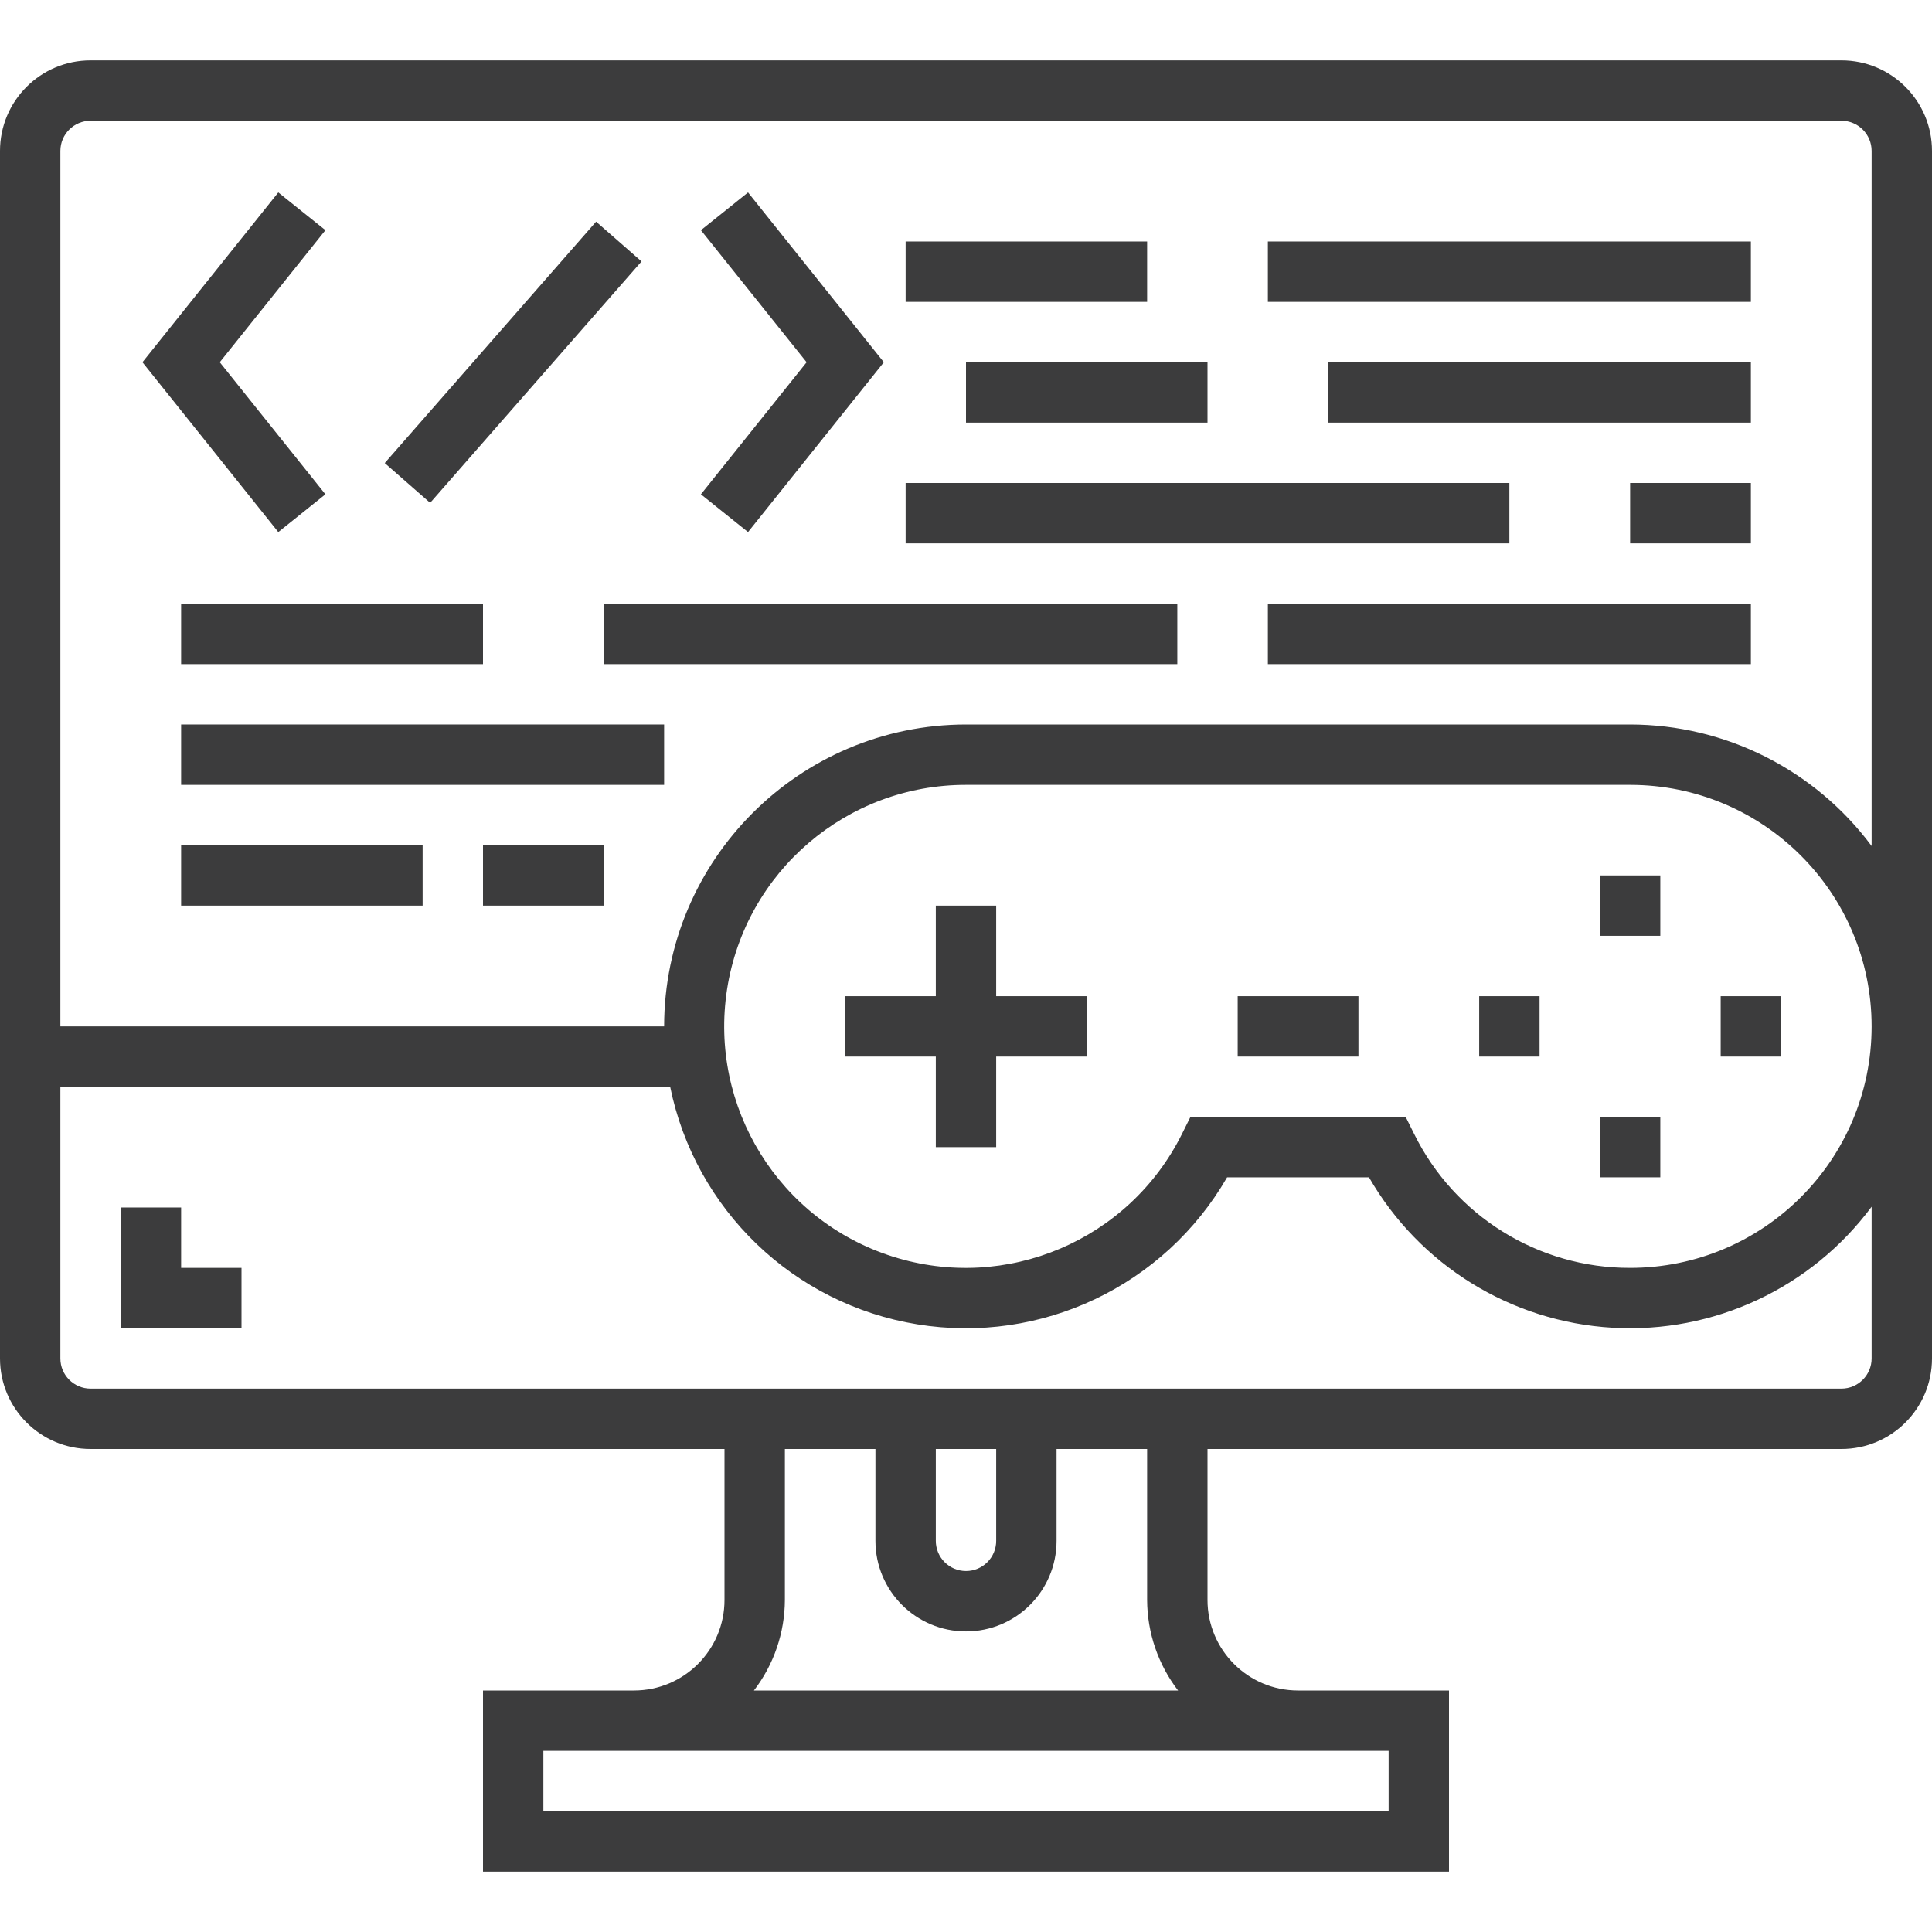
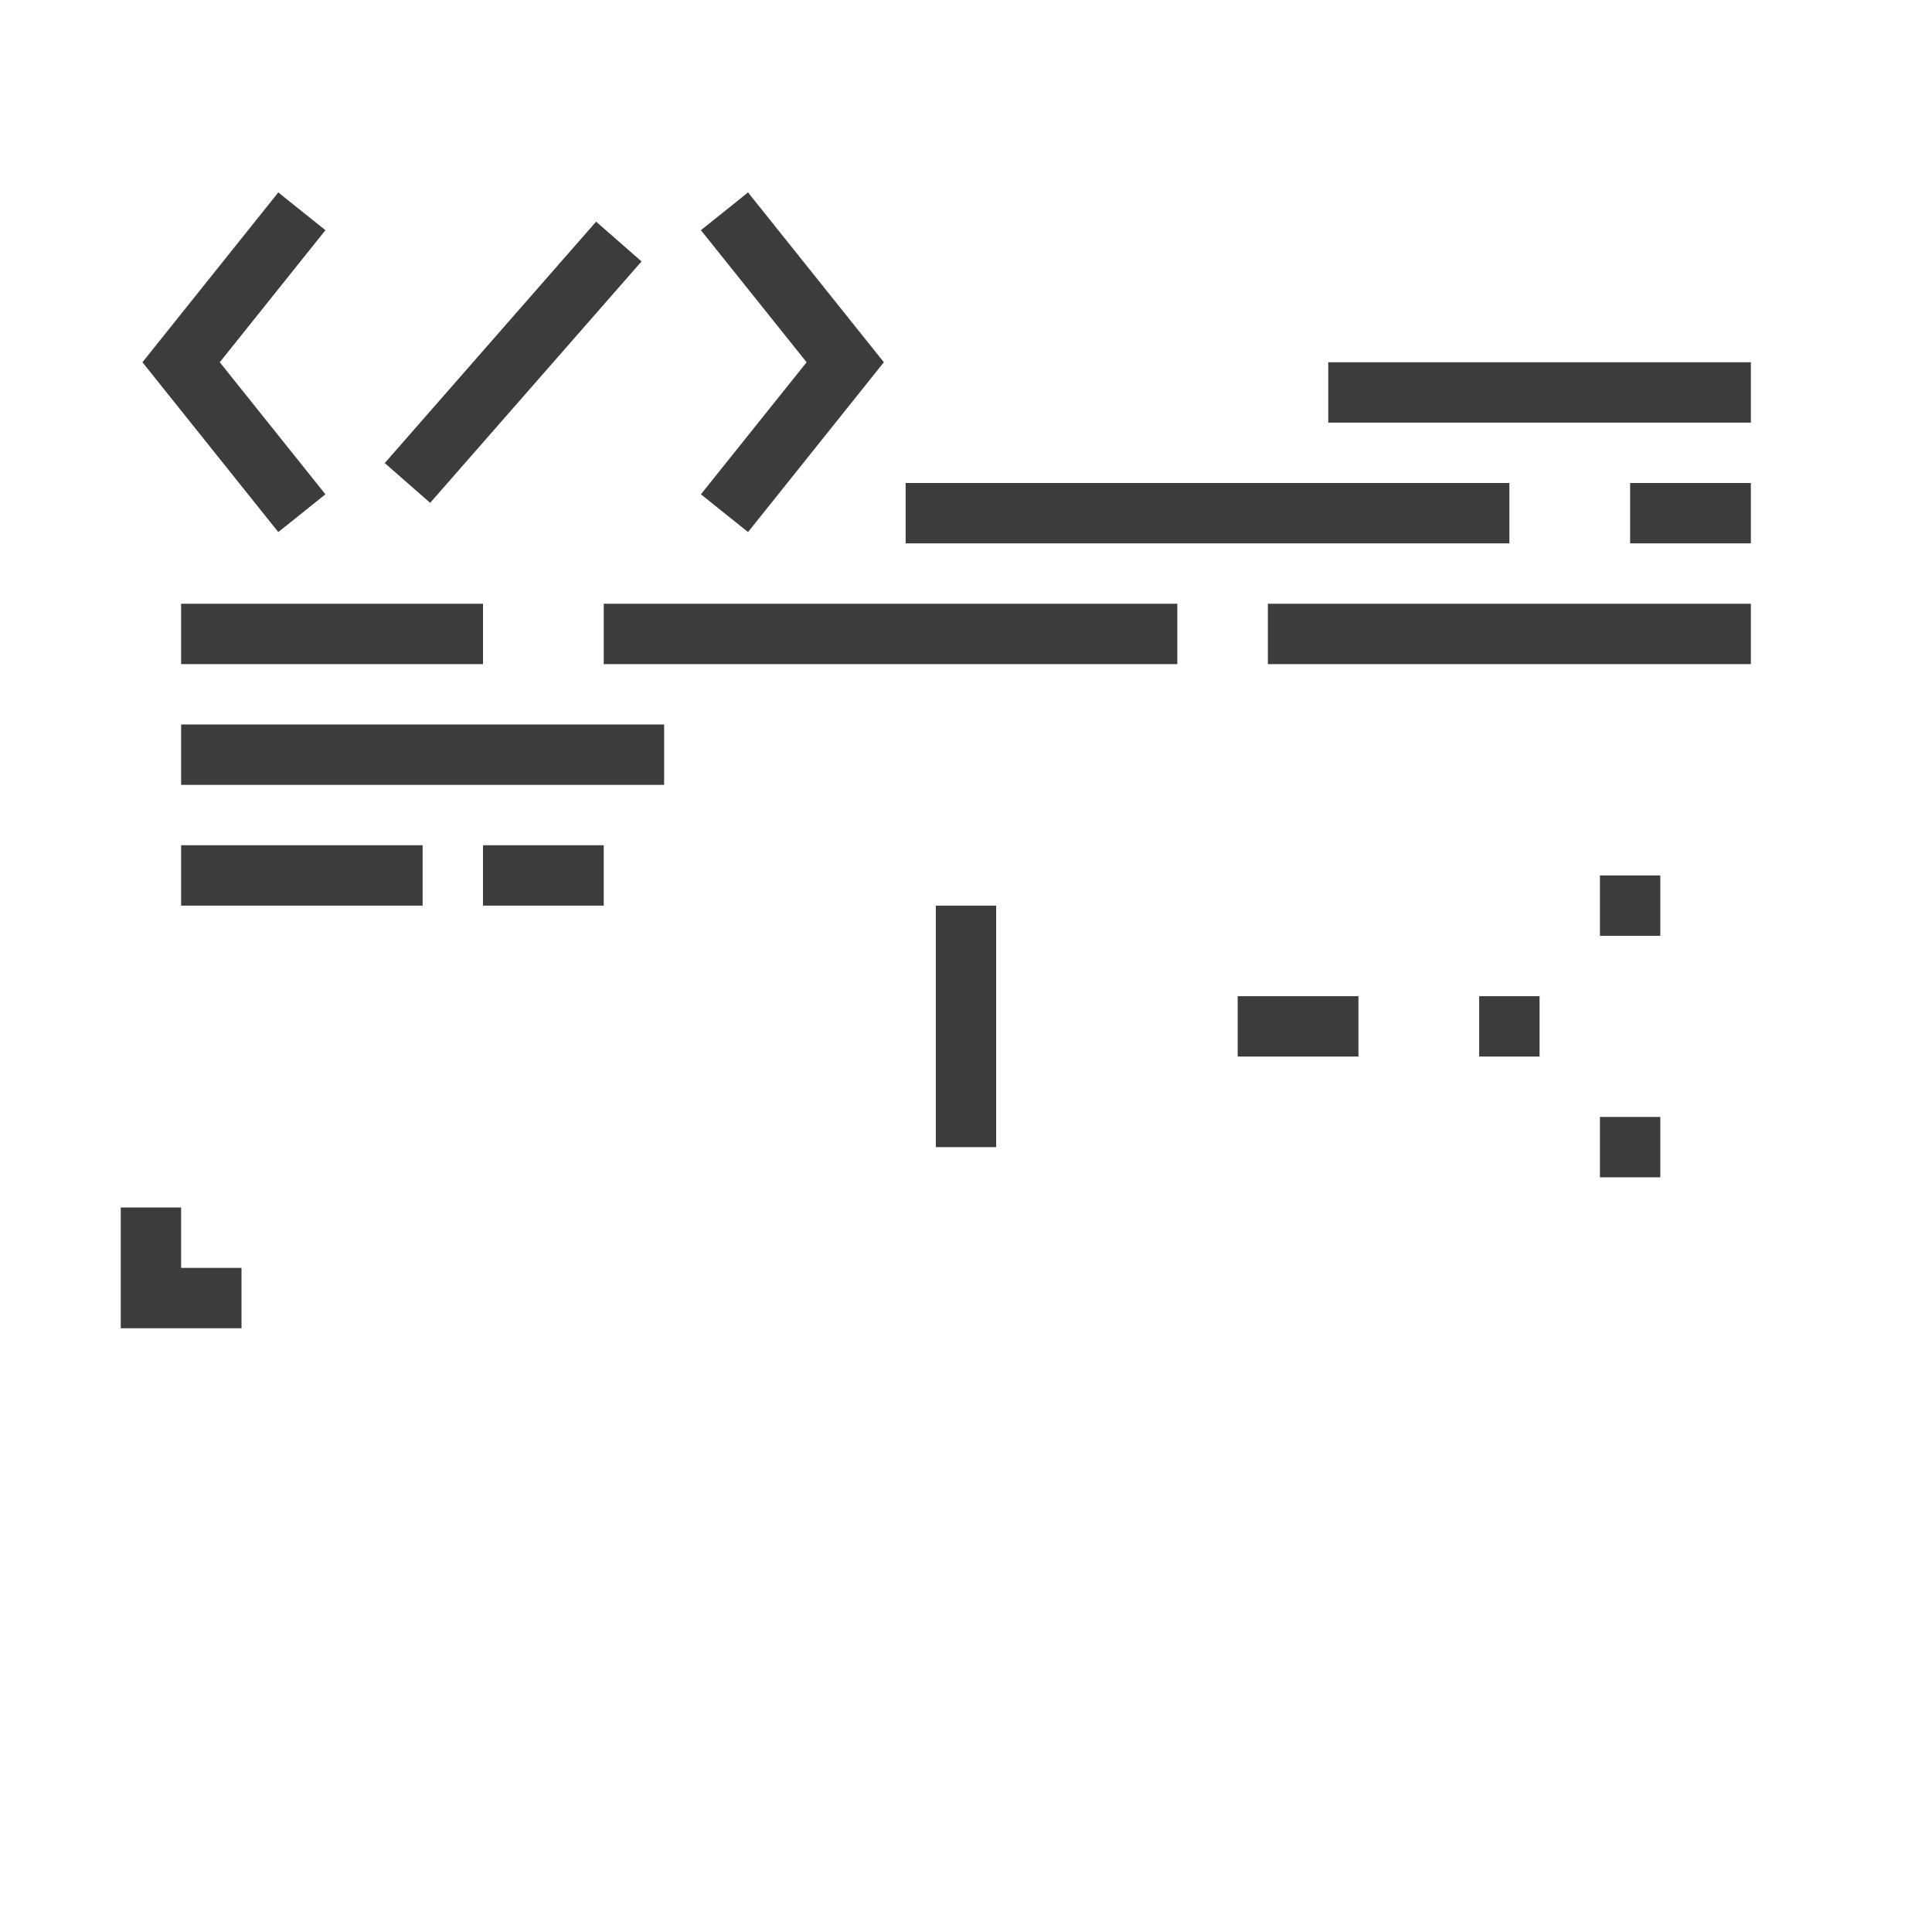
<svg xmlns="http://www.w3.org/2000/svg" width="48" height="48" viewBox="0 0 48 48" fill="none">
  <g clip-path="url(#clip0_313_21219)">
-     <path d="M21 24.75H27V26.25H21V24.75Z" fill="#3C3C3D" />
    <path d="M23.25 22.5H24.75V28.5H23.25V22.5Z" fill="#3C3C3D" />
-     <path d="M42.75 24.75H44.25V26.25H42.75V24.75Z" fill="#3C3C3D" />
+     <path d="M42.75 24.75H44.25V26.25V24.75Z" fill="#3C3C3D" />
    <path d="M36.75 24.75H38.25V26.25H36.75V24.75Z" fill="#3C3C3D" />
    <path d="M39.75 21.75H41.25V23.25H39.75V21.75Z" fill="#3C3C3D" />
    <path d="M39.75 27.75H41.25V29.25H39.75V27.75Z" fill="#3C3C3D" />
    <path d="M6.914 13.219L3.539 9L6.914 4.781L8.085 5.719L5.46 9L8.085 12.281L6.914 13.219Z" fill="#3C3C3D" />
    <path d="M18.585 13.219L17.414 12.281L20.04 9L17.414 5.719L18.585 4.781L21.959 9L18.585 13.219Z" fill="#3C3C3D" />
    <path d="M9.559 11.505L14.81 5.507L15.939 6.495L10.687 12.493L9.559 11.505Z" fill="#3C3C3D" />
    <path d="M6 33H3V30H4.5V31.5H6V33Z" fill="#3C3C3D" />
-     <path d="M45.75 1.5H2.25C1.007 1.5 0 2.507 0 3.75V33.75C0 34.993 1.007 36 2.25 36H18V39.75C18 40.993 16.993 42 15.75 42H12V46.5H36V42H32.25C31.007 42 30 40.993 30 39.75V36H45.75C46.993 36 48 34.993 48 33.75V3.75C48 2.507 46.993 1.5 45.75 1.5ZM34.5 43.5V45H13.5V43.5H34.5ZM24 40.532C25.243 40.532 26.25 39.524 26.25 38.282V36H28.5V39.75C28.503 40.564 28.773 41.355 29.269 42H18.731C19.227 41.355 19.497 40.564 19.5 39.75V36H21.75V38.282C21.75 39.524 22.757 40.532 24 40.532ZM23.25 38.282V36H24.75V38.282C24.75 38.696 24.414 39.032 24 39.032C23.586 39.032 23.25 38.696 23.25 38.282ZM46.5 33.75C46.5 34.164 46.164 34.5 45.75 34.5H2.25C1.836 34.5 1.5 34.164 1.5 33.75V27H16.65C17.271 30.053 19.716 32.403 22.791 32.903C25.867 33.404 28.93 31.949 30.487 29.25H34.012C35.269 31.435 37.542 32.84 40.059 32.987C42.575 33.135 44.997 32.004 46.5 29.981V33.75ZM40.5 31.5C38.22 31.506 36.137 30.211 35.131 28.166L34.924 27.75H29.576L29.369 28.166C28.053 30.818 25 32.114 22.178 31.219C19.356 30.323 17.61 27.504 18.064 24.578C18.519 21.653 21.04 19.497 24 19.5H40.5C43.814 19.5 46.5 22.186 46.5 25.5C46.5 28.814 43.814 31.5 40.5 31.5ZM46.5 21.019C45.089 19.122 42.865 18.002 40.5 18H24C19.86 18.004 16.504 21.36 16.5 25.5H1.5V3.75C1.5 3.336 1.836 3 2.25 3H45.75C46.164 3 46.5 3.336 46.5 3.75V21.019Z" fill="#3C3C3D" />
    <path d="M30.75 24.75H33.75V26.25H30.75V24.75Z" fill="#3C3C3D" />
-     <path d="M22.5 6H28.5V7.5H22.5V6Z" fill="#3C3C3D" />
-     <path d="M31.5 6H43.5V7.5H31.5V6Z" fill="#3C3C3D" />
    <path d="M33 9H43.5V10.5H33V9Z" fill="#3C3C3D" />
-     <path d="M24 9H30V10.5H24V9Z" fill="#3C3C3D" />
    <path d="M22.5 12H37.5V13.5H22.5V12Z" fill="#3C3C3D" />
    <path d="M40.5 12H43.5V13.5H40.5V12Z" fill="#3C3C3D" />
    <path d="M4.5 15H12V16.5H4.5V15Z" fill="#3C3C3D" />
    <path d="M15 15H29.25V16.5H15V15Z" fill="#3C3C3D" />
    <path d="M31.5 15H43.5V16.5H31.5V15Z" fill="#3C3C3D" />
    <path d="M4.5 18H16.5V19.5H4.5V18Z" fill="#3C3C3D" />
    <path d="M4.5 21H10.5V22.5H4.5V21Z" fill="#3C3C3D" />
    <path d="M12 21H15V22.5H12V21Z" fill="#3C3C3D" />
  </g>
  <defs>
    <clipPath id="clip0_313_21219">
      <rect width="48" height="48" fill="white" />
    </clipPath>
  </defs>
</svg>